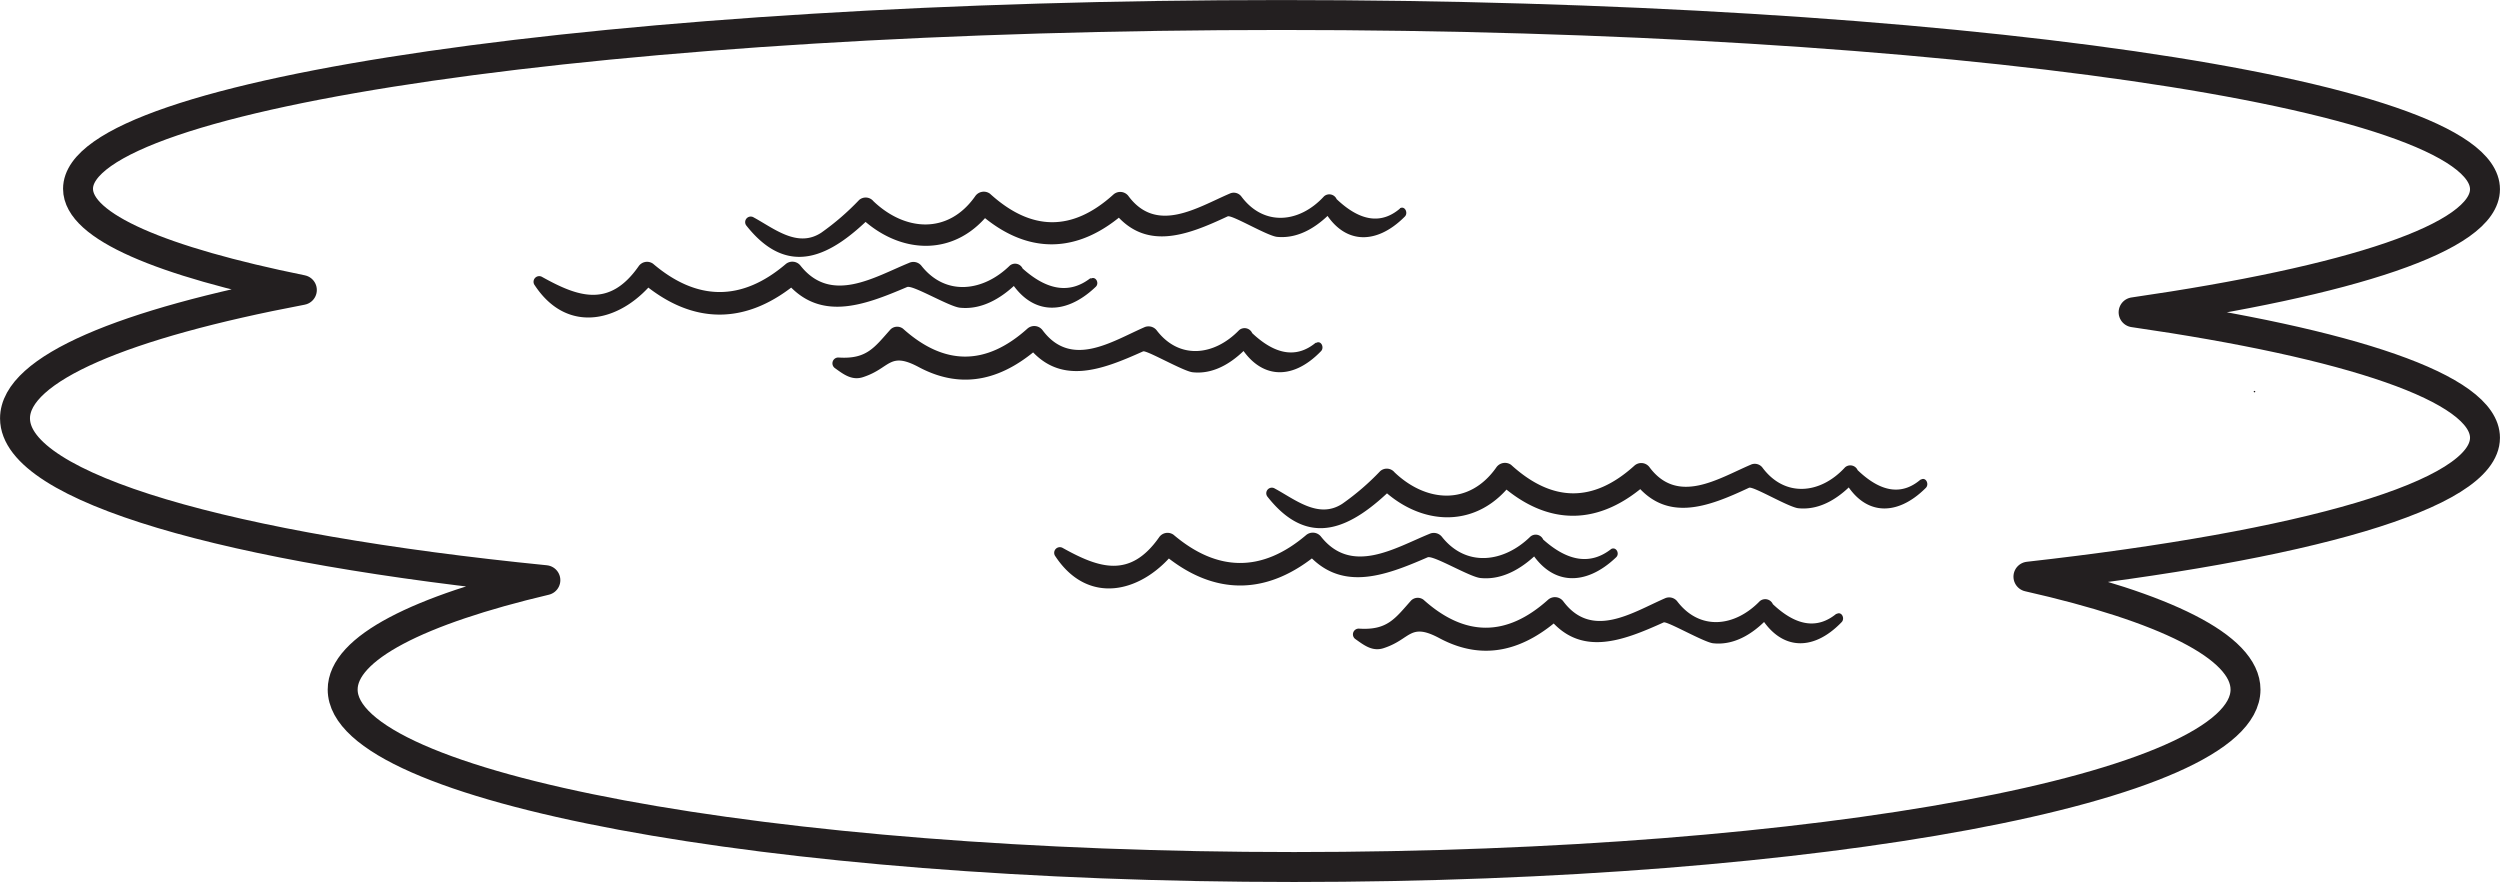
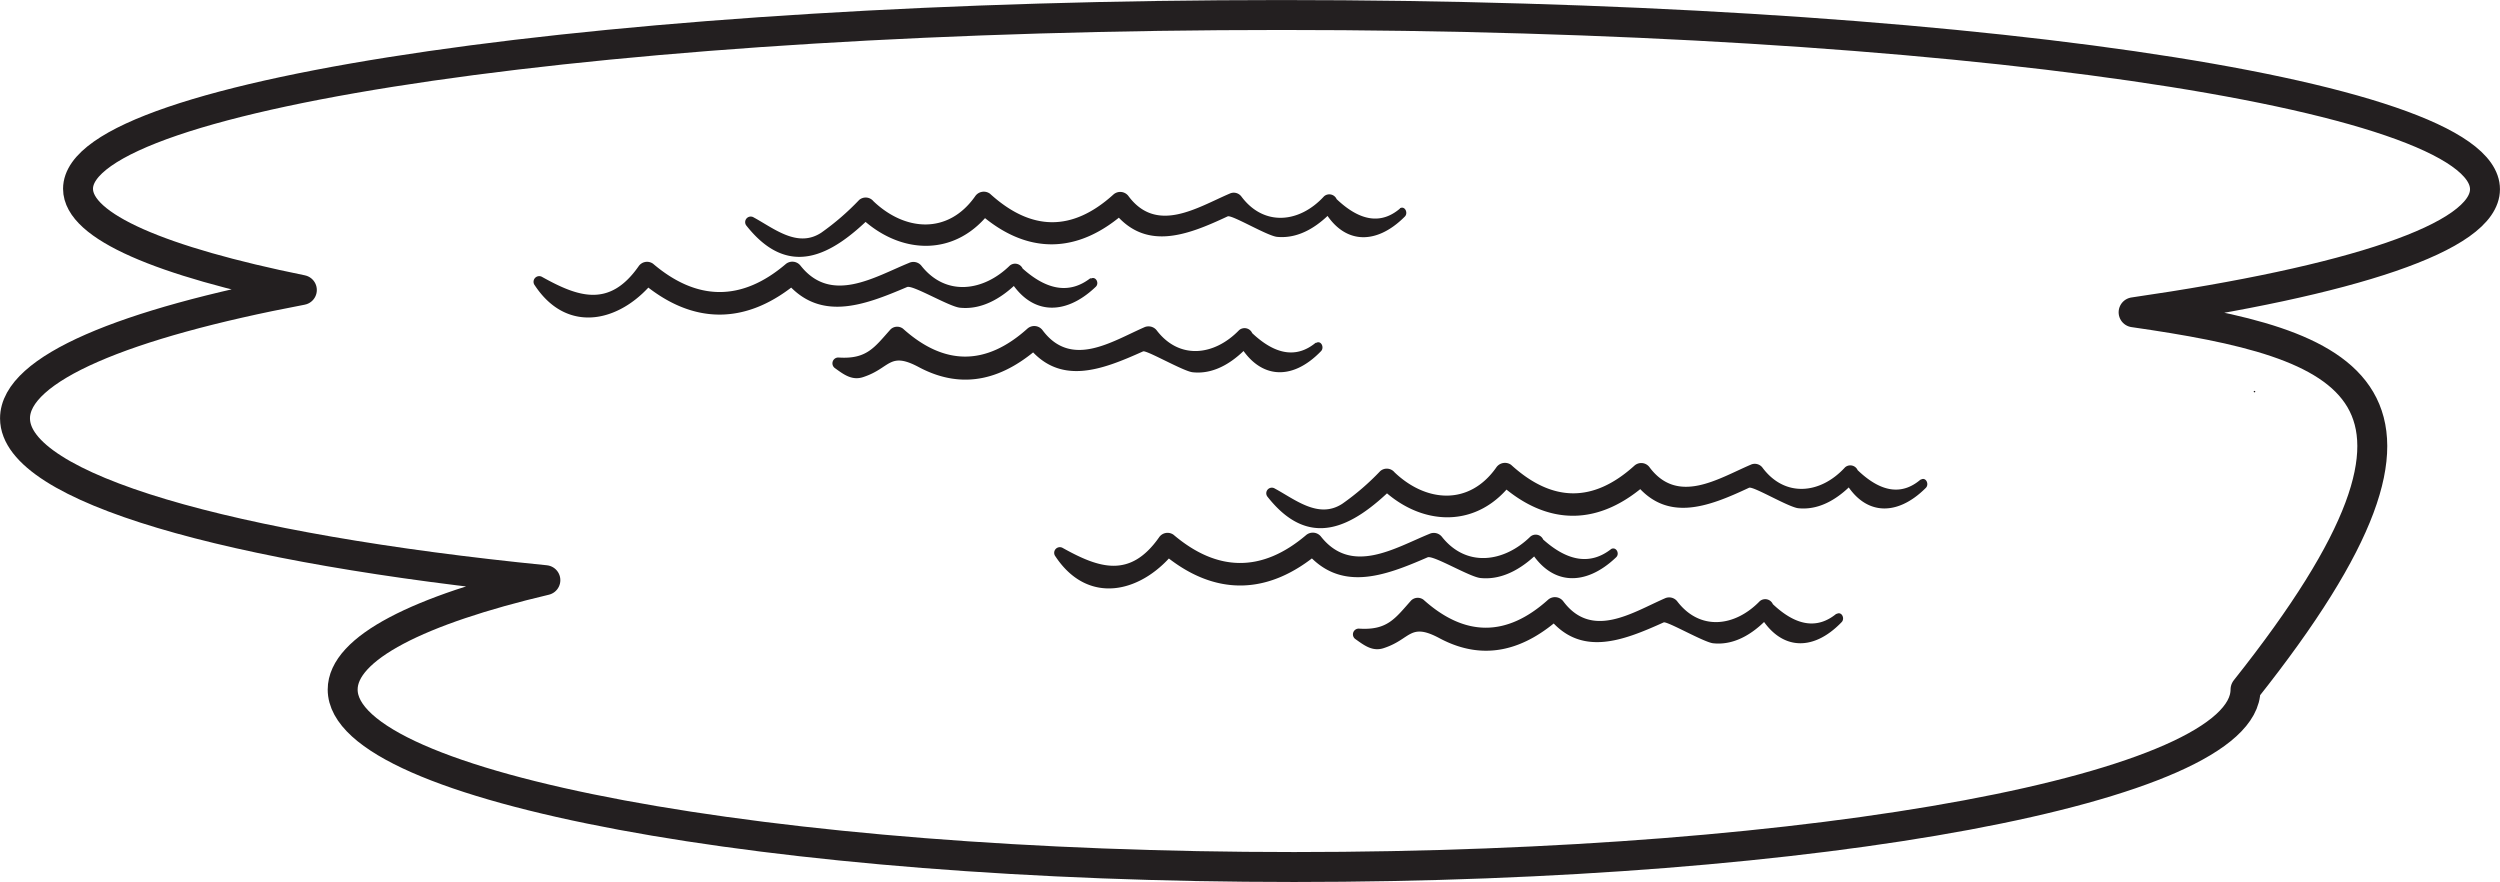
<svg xmlns="http://www.w3.org/2000/svg" id="Layer_1" data-name="Layer 1" viewBox="0 0 278.11 98.11">
  <defs>
    <style>.cls-1{fill:#231f20;}.cls-2{fill:none;stroke:#231f20;stroke-linecap:round;stroke-linejoin:round;stroke-width:3.33px;}</style>
  </defs>
  <title>S05LFS2.1M3_B</title>
  <path class="cls-1" d="M250.8,43.65c0.11,0,.12-0.17,0-0.17s-0.12.17,0,.17" transform="translate(0 0)" />
-   <path class="cls-1" d="M23.4,29.13c0.08,0,.09-0.13,0-0.13s-0.09.13,0,.13" transform="translate(0 0)" />
  <path class="cls-1" d="M155.74,23.2q-3.13,2.67-7.05-1.05a0.89,0.89,0,0,0-1.4-.31c-2.75,3-6.72,3.37-9.21,0a1.06,1.06,0,0,0-1.29-.3c-3.62,1.55-8.13,4.52-11.28.24a1.14,1.14,0,0,0-1.65-.14c-4.63,4.19-9.18,4.05-13.73-.09a1.16,1.16,0,0,0-1.66.3c-3,4.25-7.79,3.89-11.31.53a1.11,1.11,0,0,0-1.59-.13,28.41,28.41,0,0,1-4.2,3.63c-2.64,1.74-5.24-.45-7.52-1.69a0.62,0.62,0,0,0-.81.92C87.71,31,92.45,28.53,97,24l-1.6-.14c4.53,4.59,11.05,4.91,15-.62l-1.66.31c5.43,4.91,11.23,4.8,16.61-.09l-1.64-.14c3.54,4.76,8.31,2.88,12.86.75,0.45-.21,4.41,2.18,5.5,2.28,2.55,0.24,4.72-1.29,6.37-3.1l-1.4-.31c2.18,4.28,5.94,4.47,9.24,1.15,0.4-.4,0-1.25-0.56-0.91" transform="translate(0 0)" />
  <path class="cls-1" d="M121.32,30.93q-3.41,2.66-7.56-1.06a0.92,0.92,0,0,0-1.43-.32c-2.92,2.86-7.11,3.47-9.84,0a1.14,1.14,0,0,0-1.37-.3c-3.84,1.56-8.66,4.63-12.08.29a1.15,1.15,0,0,0-1.66-.14c-4.89,4.15-9.84,4.1-14.73-.06a1.14,1.14,0,0,0-1.62.3c-3.23,4.6-6.67,3.43-10.72,1.17a0.63,0.63,0,0,0-.82.93c3.73,5.65,9.83,4,13.45-.71l-1.63.3c5.77,4.95,11.86,4.85,17.6-.06l-1.66-.14c3.8,4.81,8.84,2.85,13.66.8,0.62-.26,4.65,2.17,5.87,2.3,2.65,0.28,5-1.3,6.76-3.16l-1.43-.32c2.39,4.35,6.31,4.48,9.79,1.15,0.42-.4,0-1.22-0.56-0.9" transform="translate(0 0)" />
  <path class="cls-1" d="M146.36,38.13q-3.16,2.6-7.06-1.07a0.93,0.93,0,0,0-1.46-.33c-2.79,2.88-6.68,3.3-9.18,0a1.15,1.15,0,0,0-1.39-.31c-3.61,1.58-8.12,4.6-11.31.29a1.15,1.15,0,0,0-1.67-.15c-4.64,4.17-9.26,4.12-13.84,0a1.07,1.07,0,0,0-1.37.07c-1.8,2-2.64,3.36-5.82,3.14a0.65,0.65,0,0,0-.41,1.16c1,0.72,1.94,1.46,3.23,1,3-1,2.82-2.86,6.15-1.08,5,2.66,9.52,1.28,13.6-2.42l-1.67-.14c3.56,4.78,8.37,2.88,13,.8,0.37-.17,4.46,2.2,5.5,2.32,2.57,0.29,4.81-1.32,6.44-3.16l-1.46-.33c2.26,4.26,6,4.59,9.32,1.14,0.39-.41,0-1.24-0.56-0.91" transform="translate(0 0)" />
  <path class="cls-1" d="M213.65,53.35q-3.12,2.67-7-1.05a0.89,0.89,0,0,0-1.4-.31c-2.75,3-6.72,3.38-9.21,0a1.07,1.07,0,0,0-1.29-.29c-3.61,1.54-8.13,4.52-11.28.24a1.14,1.14,0,0,0-1.65-.14c-4.63,4.19-9.18,4.05-13.72-.09a1.17,1.17,0,0,0-1.66.31c-3,4.25-7.79,3.88-11.31.52a1.11,1.11,0,0,0-1.59-.13,27.92,27.92,0,0,1-4.2,3.62c-2.64,1.74-5.24-.45-7.52-1.68a0.62,0.62,0,0,0-.81.92c4.67,5.92,9.41,3.44,14-1.07l-1.6-.14c4.53,4.59,11.05,4.91,15-.62l-1.66.31c5.43,4.91,11.23,4.79,16.61-.1l-1.65-.14c3.54,4.77,8.31,2.88,12.86.75,0.45-.21,4.41,2.18,5.5,2.28,2.55,0.25,4.72-1.29,6.37-3.11L205,53.11c2.17,4.28,5.93,4.48,9.24,1.16,0.4-.41,0-1.25-0.56-0.91" transform="translate(0 0)" />
  <path class="cls-1" d="M179.23,61.08q-3.4,2.66-7.56-1.06a0.91,0.91,0,0,0-1.43-.32c-2.92,2.86-7.12,3.47-9.85,0a1.15,1.15,0,0,0-1.37-.31c-3.84,1.56-8.66,4.63-12.08.29a1.16,1.16,0,0,0-1.66-.14c-4.89,4.15-9.84,4.1-14.73-.05a1.14,1.14,0,0,0-1.62.3c-3.23,4.59-6.67,3.42-10.72,1.16a0.63,0.63,0,0,0-.81.93c3.73,5.65,9.83,4,13.44-.71l-1.62.3c5.77,4.94,11.86,4.85,17.6-.06l-1.66-.15C149,66,154,64.09,158.81,62c0.62-.27,4.65,2.17,5.87,2.3,2.65,0.28,5-1.3,6.76-3.16L170,60.85c2.39,4.35,6.31,4.47,9.79,1.14,0.42-.4,0-1.22-0.57-0.91" transform="translate(0 0)" />
  <path class="cls-1" d="M204.28,68.28q-3.17,2.6-7.06-1.07a0.93,0.93,0,0,0-1.46-.33c-2.79,2.88-6.68,3.31-9.19,0a1.14,1.14,0,0,0-1.38-.31c-3.62,1.58-8.12,4.6-11.31.29a1.16,1.16,0,0,0-1.67-.14c-4.64,4.17-9.26,4.12-13.85,0a1.06,1.06,0,0,0-1.37.07c-1.79,2-2.64,3.35-5.82,3.14a0.64,0.64,0,0,0-.41,1.15c1,0.71,1.94,1.46,3.23,1,3-1,2.82-2.86,6.15-1.08,5,2.67,9.52,1.29,13.6-2.41l-1.67-.14c3.57,4.77,8.37,2.88,13,.79,0.37-.17,4.46,2.2,5.5,2.32,2.58,0.28,4.81-1.32,6.44-3.17l-1.46-.32c2.26,4.26,6,4.59,9.32,1.14,0.4-.41,0-1.24-0.56-0.91" transform="translate(0 0)" />
-   <path class="cls-2" d="M237.35,34.74c24.16-3.5,39.09-8.34,39.09-13.69,0-10.71-59.94-19.38-133.88-19.38S8.68,10.34,8.68,21c0,4.2,9.25,8.08,24.9,11.26C13.84,36,1.67,41,1.67,46.54c0,7.75,23.86,14.5,59,18C46.57,67.87,38.12,72.1,38.12,76.71c0,10.9,47.39,19.74,105.84,19.74S249.8,87.61,249.8,76.71c0-4.77-9.07-9.15-24.15-12.56,30.75-3.45,50.79-9.08,50.79-15.45C276.44,43.18,261.38,38.21,237.35,34.74Z" transform="translate(0 0)" />
+   <path class="cls-2" d="M237.35,34.74c24.16-3.5,39.09-8.34,39.09-13.69,0-10.71-59.94-19.38-133.88-19.38S8.68,10.34,8.68,21c0,4.2,9.25,8.08,24.9,11.26C13.84,36,1.67,41,1.67,46.54c0,7.75,23.86,14.5,59,18C46.57,67.87,38.12,72.1,38.12,76.71c0,10.9,47.39,19.74,105.84,19.74S249.8,87.61,249.8,76.71C276.44,43.18,261.38,38.21,237.35,34.74Z" transform="translate(0 0)" />
</svg>